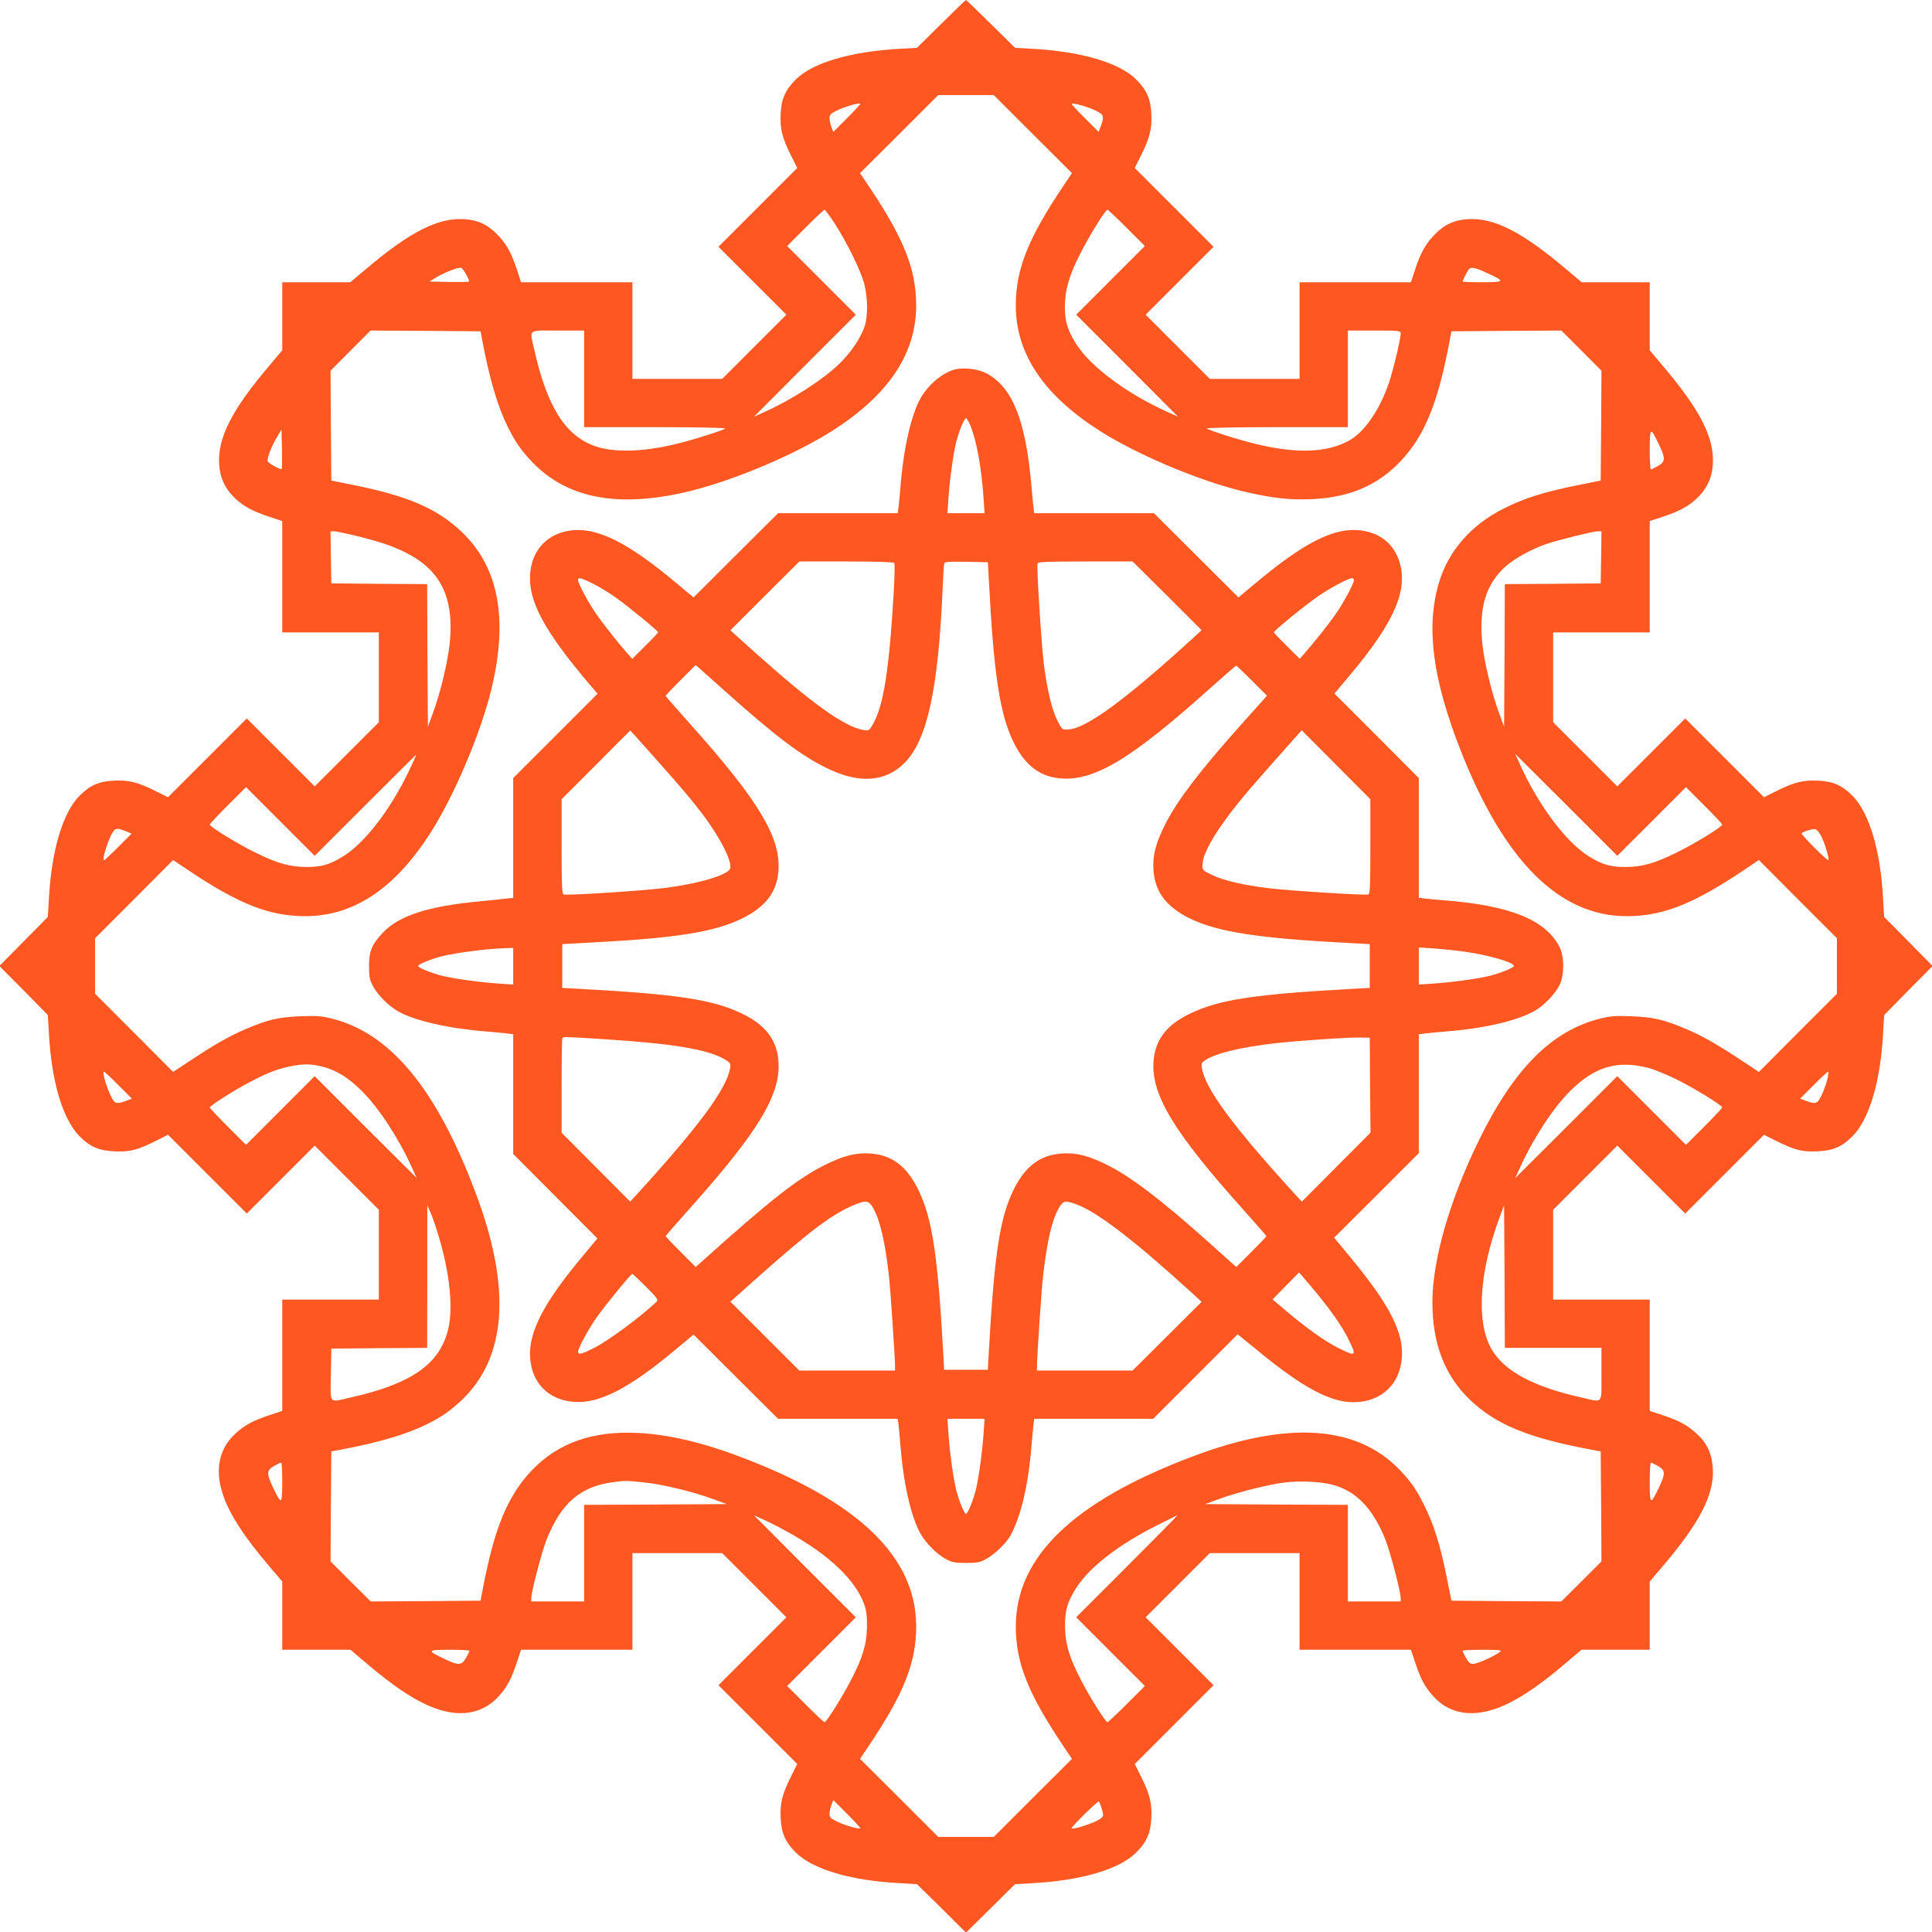
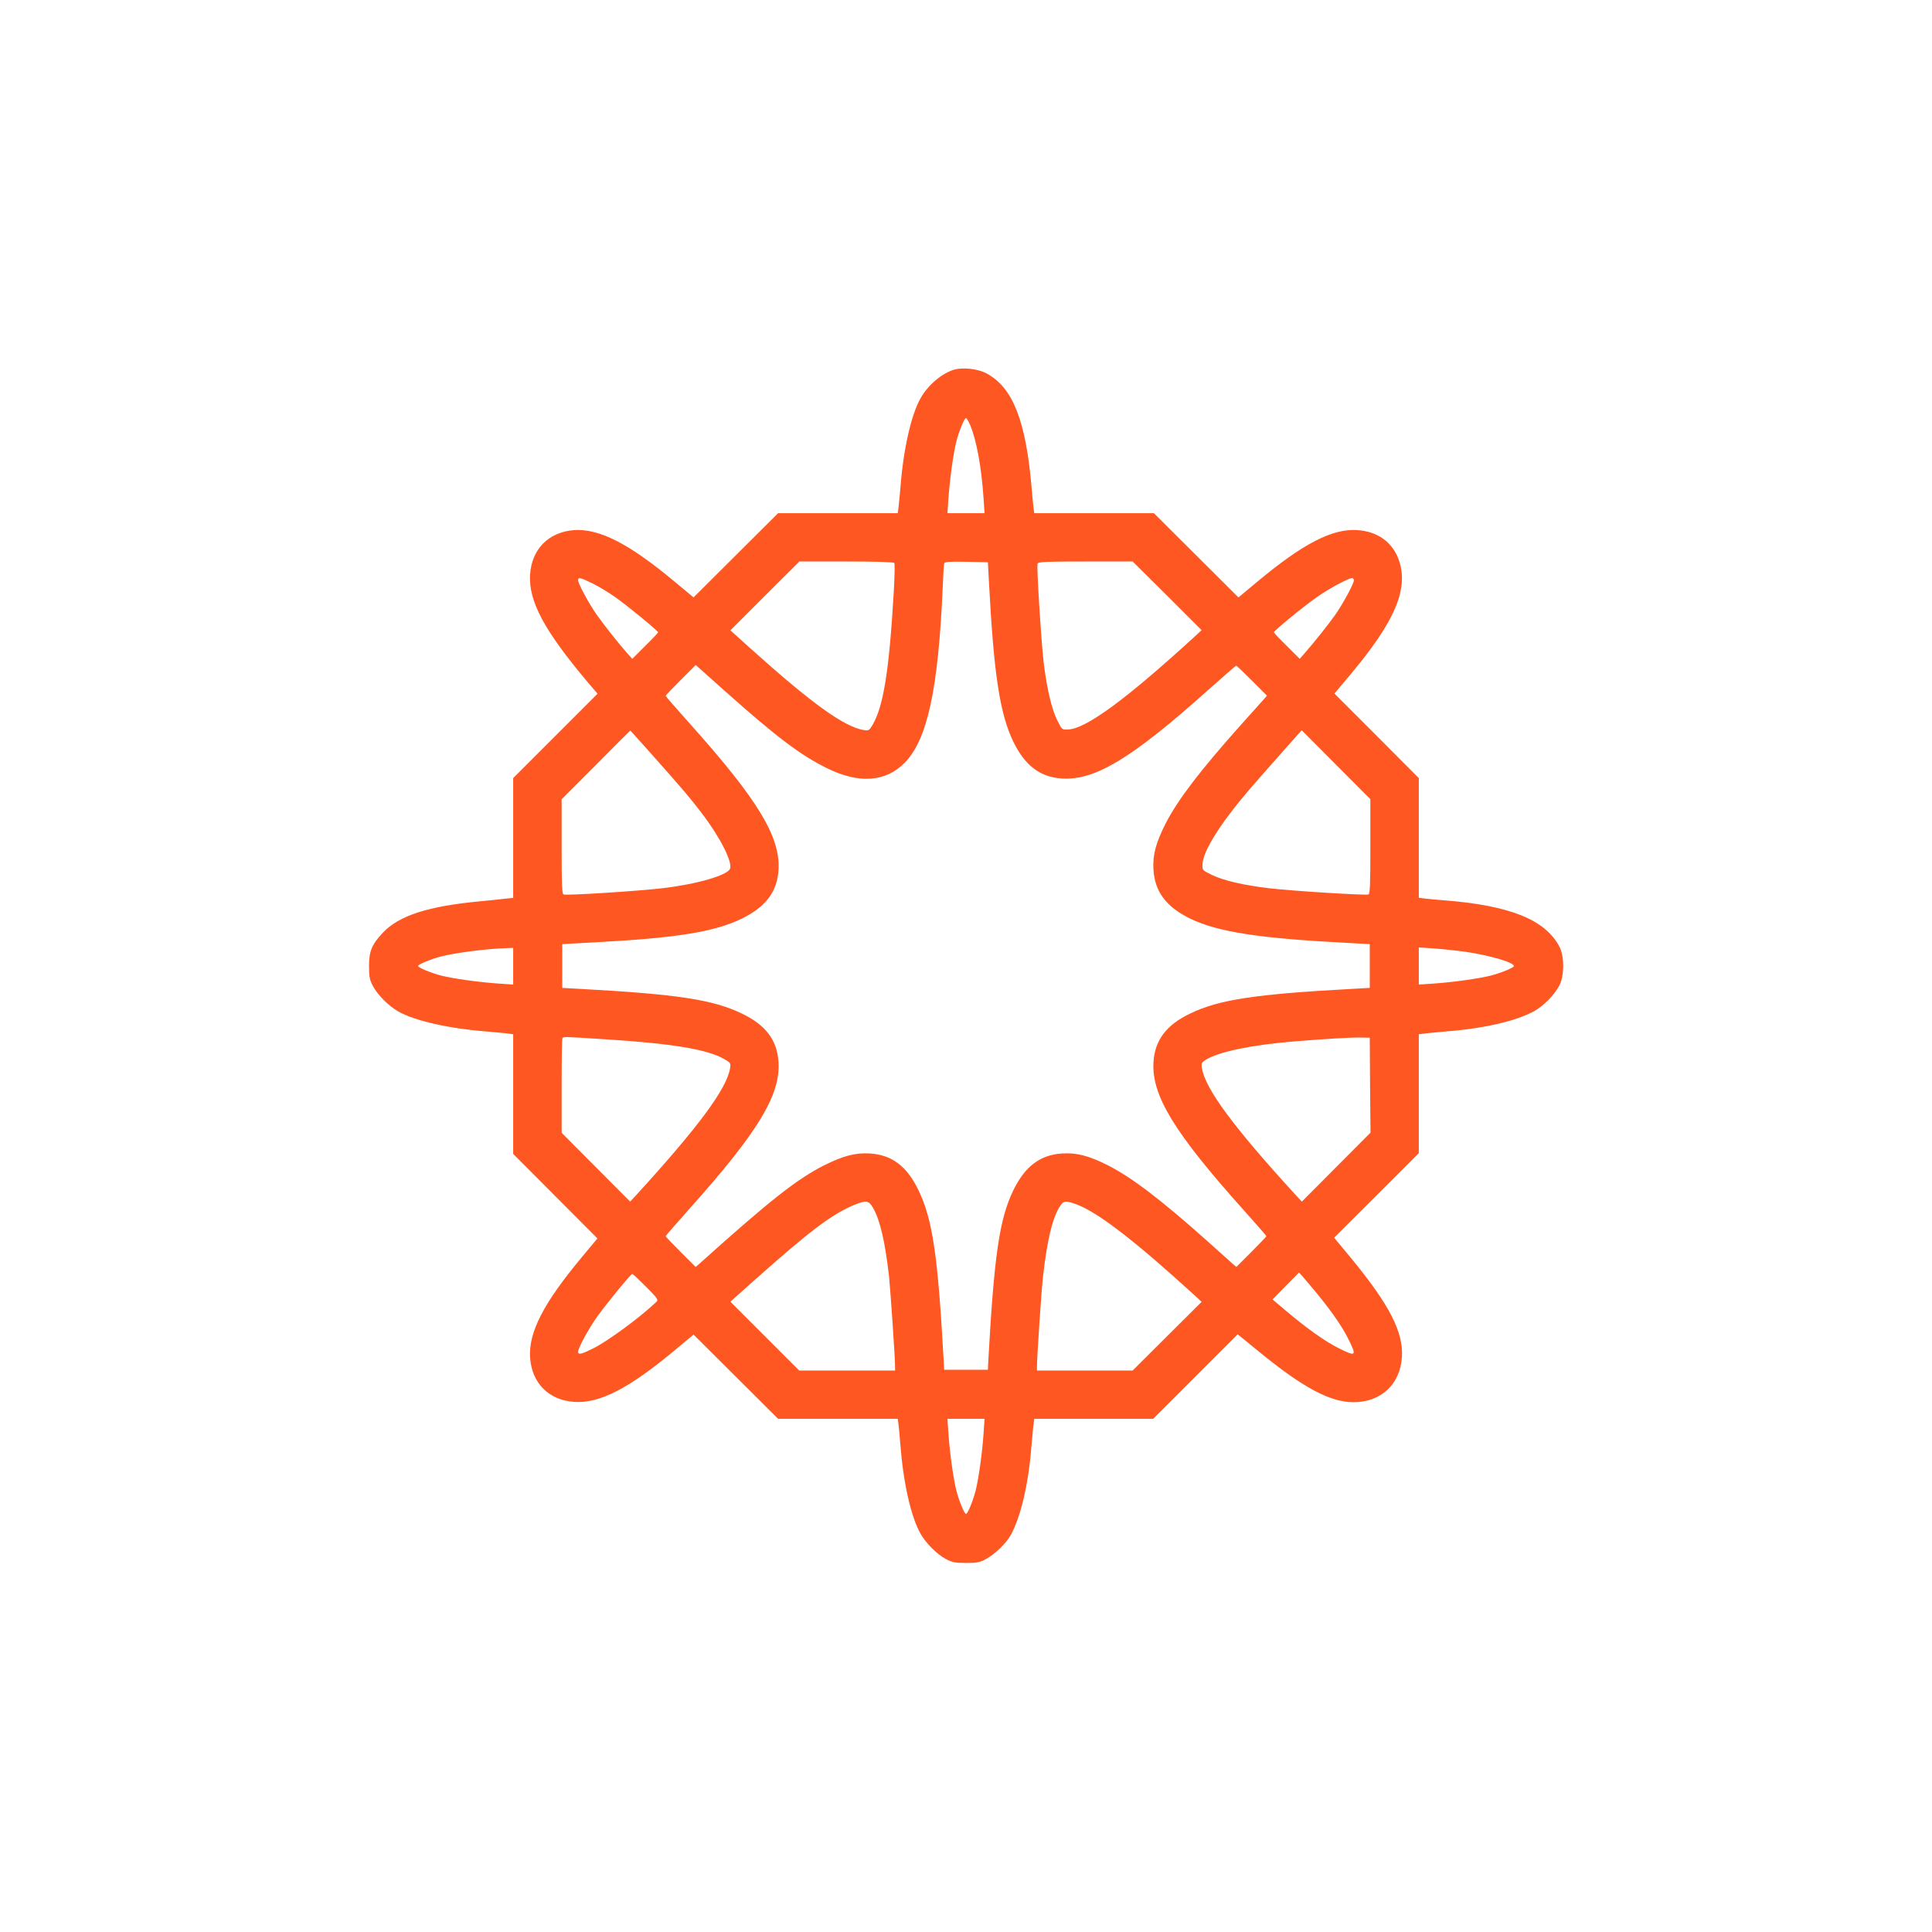
<svg xmlns="http://www.w3.org/2000/svg" version="1.0" width="1280pt" height="1280pt" viewBox="0 0 1280 1280" preserveAspectRatio="xMidYMid meet">
  <g transform="translate(0,1280) scale(0.1,-0.1)" fill="#ff5722" stroke="none">
-     <path d="M6235 12641 l-160 -158 -110 -6 c-329 -18 -581 -92 -693 -204 -70 -70 -96 -130 -100 -230 -5 -97 12 -161 70 -276 l40 -80 -261 -261 -261 -261 225 -225 225 -225 -212 -212 -213 -213 -297 0 -298 0 0 320 0 320 -369 0 -369 0 -27 83 c-37 113 -71 173 -132 235 -65 66 -127 94 -218 100 -171 11 -358 -83 -647 -328 l-107 -90 -226 0 -225 0 0 -225 0 -226 -90 -107 c-246 -290 -339 -475 -328 -649 6 -91 41 -164 107 -226 57 -53 115 -84 229 -122 l82 -27 0 -369 0 -369 320 0 320 0 0 -298 0 -297 -213 -213 -212 -212 -225 225 -225 225 -261 -261 -261 -261 -80 40 c-115 58 -179 75 -276 70 -99 -4 -160 -30 -229 -99 -112 -112 -187 -363 -204 -684 l-7 -120 -160 -162 -161 -163 161 -162 160 -163 7 -120 c17 -321 92 -572 204 -684 70 -70 129 -95 234 -99 100 -4 147 8 272 70 l79 40 261 -261 261 -261 225 225 225 225 212 -212 213 -213 0 -297 0 -298 -320 0 -320 0 0 -369 0 -369 -83 -27 c-111 -37 -163 -65 -224 -120 -110 -98 -141 -239 -88 -401 43 -133 143 -288 317 -490 l78 -92 0 -226 0 -226 226 0 226 0 92 -78 c202 -174 357 -274 490 -317 162 -53 303 -22 401 88 55 61 83 113 120 225 l27 82 369 0 369 0 0 320 0 320 298 0 297 0 213 -213 212 -212 -225 -225 -225 -225 261 -261 261 -261 -40 -80 c-58 -115 -75 -179 -70 -276 4 -99 30 -160 99 -229 112 -112 363 -187 684 -204 l120 -7 163 -160 162 -161 163 161 162 160 110 6 c329 18 581 92 693 204 70 70 96 130 100 230 5 97 -12 161 -70 276 l-40 80 261 261 261 261 -225 225 -225 225 212 212 213 213 297 0 298 0 0 -320 0 -320 369 0 369 0 27 -82 c37 -112 65 -164 120 -225 98 -110 239 -141 401 -88 133 43 288 143 490 317 l92 78 226 0 226 0 0 226 0 226 78 92 c251 293 350 483 340 655 -6 101 -39 172 -111 236 -61 55 -113 83 -224 120 l-83 27 0 369 0 369 -320 0 -320 0 0 298 0 297 213 213 212 212 225 -225 225 -225 261 261 261 261 79 -40 c125 -62 172 -74 272 -70 105 4 164 29 234 99 112 112 187 363 204 684 l7 120 160 163 161 162 -161 163 -160 162 -7 120 c-17 321 -92 572 -204 684 -69 69 -130 95 -229 99 -97 5 -161 -12 -276 -70 l-80 -40 -261 261 -261 261 -225 -225 -225 -225 -212 212 -213 213 0 297 0 298 320 0 320 0 0 369 0 369 83 27 c113 38 171 69 228 122 66 62 101 135 107 226 11 174 -82 359 -328 649 l-90 107 0 226 0 225 -225 0 -226 0 -107 90 c-289 245 -476 339 -647 328 -91 -6 -153 -34 -218 -100 -61 -62 -95 -122 -132 -235 l-27 -83 -369 0 -369 0 0 -320 0 -320 -298 0 -297 0 -213 213 -212 212 225 225 225 225 -261 261 -261 261 40 80 c58 115 75 179 70 276 -4 100 -30 160 -100 230 -112 112 -364 186 -693 204 l-110 6 -160 158 c-89 88 -163 159 -165 159 -3 0 -77 -72 -165 -159z m608 -730 l259 -258 -61 -91 c-230 -343 -311 -547 -311 -786 0 -329 196 -611 591 -852 262 -159 667 -325 952 -388 172 -38 278 -49 417 -43 249 11 435 90 586 248 162 171 249 383 327 794 l13 70 364 3 365 2 133 -133 132 -133 -2 -364 -3 -364 -135 -27 c-237 -47 -367 -88 -505 -157 -219 -109 -371 -284 -433 -497 -86 -294 -40 -637 148 -1114 288 -729 653 -1092 1099 -1091 239 1 440 80 783 311 l91 61 258 -259 259 -259 0 -184 0 -184 -259 -259 -258 -259 -104 69 c-166 110 -266 168 -379 216 -149 63 -216 78 -361 84 -106 4 -139 2 -210 -16 -319 -81 -569 -332 -801 -806 -194 -397 -308 -794 -308 -1073 0 -275 82 -487 251 -648 171 -162 381 -249 794 -327 l70 -13 3 -364 2 -365 -133 -133 -133 -132 -364 2 -364 3 -27 135 c-47 237 -88 367 -157 505 -47 94 -84 148 -156 224 -285 299 -745 330 -1376 91 -788 -297 -1170 -665 -1170 -1126 0 -239 81 -443 311 -786 l61 -91 -259 -258 -259 -259 -184 0 -184 0 -259 259 -259 258 61 91 c230 343 311 547 311 786 0 461 -382 829 -1170 1126 -249 94 -471 146 -670 156 -302 16 -532 -65 -706 -247 -162 -171 -249 -383 -327 -794 l-13 -70 -364 -3 -364 -2 -133 132 -133 133 2 365 3 364 70 13 c253 48 433 102 565 168 100 50 152 87 229 159 299 285 330 745 91 1376 -258 685 -562 1053 -949 1151 -71 18 -104 20 -210 16 -145 -6 -212 -21 -361 -84 -113 -48 -213 -106 -379 -216 l-104 -69 -258 259 -259 259 0 184 0 184 259 259 258 259 91 -61 c343 -231 544 -310 783 -311 332 0 613 194 855 591 151 248 312 636 380 914 112 466 48 807 -197 1041 -165 156 -357 239 -729 313 l-135 27 -3 364 -2 364 132 133 133 133 365 -2 364 -3 13 -70 c48 -253 102 -433 168 -565 50 -100 87 -152 159 -229 227 -238 553 -305 1003 -205 285 63 690 229 952 388 395 241 591 523 591 852 0 239 -81 443 -311 786 l-61 91 259 258 259 259 184 0 184 0 259 -259z m-1230 107 l-92 -92 -12 30 c-6 16 -12 42 -13 58 -1 25 5 32 45 52 48 25 150 55 159 47 2 -2 -37 -45 -87 -95z m1609 65 c24 -9 54 -23 66 -32 25 -15 26 -34 2 -95 l-11 -30 -89 89 c-50 49 -90 93 -90 96 0 9 69 -7 122 -28z m-1694 -760 c82 -127 176 -318 198 -404 24 -95 25 -217 1 -286 -27 -76 -90 -169 -167 -244 -106 -103 -312 -236 -490 -316 l-75 -34 337 338 338 338 -227 227 -228 228 120 120 c66 66 123 120 128 120 4 0 33 -39 65 -87z m1937 -33 l120 -120 -228 -228 -227 -227 338 -338 337 -338 -75 34 c-264 119 -503 297 -598 445 -57 89 -77 151 -77 247 0 111 27 207 99 349 63 124 169 296 183 296 5 0 62 -54 128 -120z m-4376 -309 c13 -23 21 -44 18 -47 -2 -2 -62 -3 -133 -2 l-129 3 50 30 c53 31 143 66 160 61 6 -1 21 -22 34 -45z m6766 9 c119 -55 117 -59 -32 -60 -73 0 -133 2 -133 5 0 8 31 68 42 82 13 16 46 9 123 -27z m-5985 -700 l0 -320 472 0 c260 0 468 -4 463 -9 -16 -13 -224 -79 -336 -105 -214 -51 -406 -55 -529 -11 -195 69 -316 262 -400 637 -32 141 -48 128 155 128 l175 0 0 -320z m5410 300 c0 -29 -34 -179 -65 -285 -56 -191 -162 -356 -270 -420 -143 -83 -343 -93 -614 -29 -112 26 -320 92 -336 105 -5 5 203 9 463 9 l472 0 0 320 0 320 175 0 c169 0 175 -1 175 -20z m-7414 -897 c-7 -7 -87 37 -92 51 -7 17 26 103 63 163 l28 48 3 -129 c1 -71 1 -131 -2 -133z m9126 160 c43 -90 42 -112 -7 -140 -22 -12 -43 -23 -47 -23 -5 0 -8 60 -8 133 1 149 4 151 62 30z m-8637 -602 c165 -41 237 -65 331 -111 233 -116 323 -298 294 -598 -13 -127 -62 -332 -112 -467 l-33 -90 -3 472 -2 473 -318 2 -317 3 -3 173 -2 172 23 0 c12 0 76 -13 142 -29z m8253 -143 l-3 -173 -317 -3 -318 -2 -2 -473 -3 -472 -33 90 c-50 135 -99 340 -112 467 -22 236 25 390 158 508 56 50 175 115 267 146 80 27 307 83 338 84 l27 0 -2 -172z m-7882 -1380 c-119 -263 -297 -502 -444 -596 -92 -59 -151 -77 -252 -76 -112 1 -190 23 -335 94 -121 59 -305 172 -305 187 0 5 54 62 120 128 l120 120 228 -228 227 -227 335 335 c184 184 336 335 337 335 1 0 -12 -33 -31 -72z m8216 -371 l228 228 120 -120 c66 -66 120 -123 120 -128 0 -15 -184 -128 -305 -187 -145 -71 -223 -93 -335 -94 -101 -1 -160 17 -252 76 -147 95 -327 336 -445 598 l-34 75 338 -337 338 -338 227 227z m-10111 -63 l41 -17 -88 -88 c-49 -49 -92 -89 -95 -89 -16 0 28 140 59 188 17 26 29 27 83 6z m11236 -35 c24 -48 54 -151 47 -158 -3 -3 -45 35 -94 84 -49 49 -87 91 -84 94 11 12 70 30 88 28 12 -1 28 -19 43 -48z m-9926 -1527 c91 -24 169 -73 259 -163 112 -112 243 -313 330 -506 l31 -68 -338 337 -338 338 -227 -227 -228 -228 -120 120 c-66 66 -120 123 -120 128 0 11 160 113 265 168 113 60 175 84 262 103 90 19 144 19 224 -2z m8780 -7 c35 -9 118 -43 184 -75 121 -60 305 -173 305 -187 0 -5 -54 -62 -120 -128 l-120 -120 -228 228 -227 227 -338 -338 -338 -337 31 68 c87 193 218 394 330 506 164 164 313 209 521 156z m-10136 -115 l89 -89 -30 -11 c-61 -24 -80 -23 -95 2 -32 48 -76 188 -60 188 3 0 47 -40 96 -90z m11324 50 c-11 -49 -37 -117 -58 -148 -15 -25 -34 -26 -95 -2 l-30 11 89 89 c49 50 93 90 96 90 4 0 3 -18 -2 -40z m-9204 -1046 c77 -253 100 -491 61 -634 -60 -223 -248 -351 -648 -440 -142 -32 -129 -48 -126 153 l3 172 318 3 317 2 1 473 0 472 20 -45 c11 -25 36 -95 54 -156z m7385 -744 l320 0 0 -175 c0 -203 13 -187 -128 -155 -324 72 -517 176 -601 323 -101 178 -82 503 52 866 l32 86 3 -472 2 -473 320 0z m-8420 -892 c-1 -150 -4 -152 -62 -31 -43 90 -42 112 7 140 22 12 43 23 48 23 4 0 7 -60 7 -132z m9115 109 c49 -28 50 -50 7 -140 -58 -121 -61 -119 -62 31 0 72 3 132 8 132 4 0 25 -11 47 -23z m-6721 -108 c123 -12 329 -62 461 -111 l90 -33 -472 -3 -473 -2 0 -320 0 -320 -175 0 -175 0 0 23 c0 41 70 308 101 386 97 243 223 352 439 381 82 11 87 11 204 -1z m4561 -15 c158 -40 271 -157 354 -365 31 -78 101 -345 101 -386 l0 -23 -175 0 -175 0 0 320 0 320 -472 2 -473 3 90 33 c120 45 340 100 445 111 102 11 224 5 305 -15z m-3602 -316 c273 -151 446 -317 504 -481 13 -38 18 -78 17 -147 -2 -115 -30 -206 -108 -355 -58 -112 -161 -275 -173 -275 -5 0 -62 54 -128 120 l-120 120 228 228 227 227 -338 338 -337 338 68 -31 c38 -17 110 -54 160 -82z m2244 -226 l-337 -337 227 -227 228 -228 -120 -120 c-66 -66 -123 -120 -128 -120 -12 0 -115 163 -173 275 -78 149 -106 240 -108 355 -1 112 15 167 76 262 87 136 280 285 533 412 72 36 132 66 135 66 3 0 -147 -152 -333 -338z m-4357 -559 c0 -5 -11 -26 -23 -48 -28 -49 -50 -50 -140 -7 -121 58 -119 61 31 62 72 0 132 -3 132 -7z m6825 -9 c-33 -26 -141 -75 -171 -77 -23 -2 -32 5 -51 38 -12 22 -23 43 -23 48 0 4 60 7 133 7 122 -1 131 -2 112 -16z m-4235 -1167 c-9 -8 -111 22 -159 47 -40 20 -46 27 -45 52 1 16 7 42 13 58 l12 30 92 -92 c50 -50 89 -93 87 -95z m1600 127 c13 -44 12 -47 -10 -64 -34 -26 -190 -77 -190 -62 0 12 173 181 180 177 4 -3 13 -25 20 -51z" />
    <path d="M6309 10347 c-83 -31 -164 -103 -211 -187 -62 -111 -113 -338 -132 -585 -4 -44 -9 -101 -12 -127 l-6 -48 -396 0 -397 0 -280 -279 -280 -279 -125 104 c-302 252 -497 352 -665 342 -169 -12 -282 -125 -293 -294 -11 -178 94 -373 387 -720 l60 -70 -280 -280 -279 -279 0 -397 0 -397 -52 -5 c-29 -4 -102 -11 -163 -17 -347 -32 -542 -95 -648 -208 -74 -79 -92 -122 -92 -221 0 -73 4 -92 27 -135 31 -58 104 -131 168 -167 111 -62 338 -113 585 -132 44 -4 101 -9 128 -12 l47 -6 0 -396 0 -397 279 -280 279 -280 -104 -125 c-252 -302 -353 -497 -342 -664 11 -170 124 -283 294 -294 167 -11 362 90 664 342 l125 104 280 -279 280 -279 397 0 396 0 6 -47 c3 -27 8 -82 11 -123 20 -257 70 -477 133 -590 36 -64 109 -137 167 -168 43 -23 62 -27 135 -27 70 0 93 4 129 24 59 31 135 104 166 158 68 123 120 343 139 598 4 44 9 101 12 128 l6 47 394 0 394 0 280 280 280 280 141 -115 c289 -237 471 -335 626 -335 182 0 309 118 321 298 11 165 -81 345 -333 652 l-116 140 281 280 280 280 0 394 0 394 48 6 c26 3 83 8 127 12 253 19 474 70 591 136 61 34 133 107 165 169 34 63 34 195 0 258 -94 178 -328 272 -761 306 -41 3 -96 8 -122 11 l-48 6 0 396 0 397 -279 280 -280 280 105 125 c297 354 388 569 322 759 -42 119 -140 190 -276 199 -165 11 -360 -90 -662 -342 l-125 -104 -280 279 -280 279 -397 0 -396 0 -6 48 c-3 26 -8 79 -11 117 -38 446 -124 666 -297 760 -62 34 -170 44 -229 22z m119 -364 c41 -97 74 -276 88 -480 l7 -103 -123 0 -123 0 7 103 c9 126 32 292 52 372 18 70 53 155 64 155 4 0 17 -21 28 -47z m-503 -913 c4 -6 2 -95 -4 -198 -30 -513 -68 -749 -138 -871 -24 -41 -27 -43 -60 -38 -131 22 -346 177 -751 541 l-133 120 228 228 229 228 311 0 c204 0 314 -4 318 -10z m627 -125 c32 -611 72 -874 162 -1060 78 -159 179 -235 325 -243 219 -12 462 136 966 587 99 88 182 161 185 161 3 0 50 -45 105 -100 l99 -99 -20 -23 c-11 -13 -81 -91 -155 -173 -267 -299 -417 -495 -497 -652 -64 -126 -86 -208 -80 -304 8 -146 84 -247 243 -325 185 -89 454 -131 1060 -162 l130 -7 0 -145 0 -145 -125 -7 c-639 -35 -874 -71 -1065 -163 -159 -76 -235 -178 -243 -324 -12 -219 137 -464 594 -974 85 -95 154 -174 154 -177 0 -3 -45 -50 -100 -105 l-99 -99 -23 20 c-13 11 -91 81 -173 155 -299 267 -495 417 -652 497 -126 64 -208 86 -304 80 -146 -8 -247 -84 -325 -243 -93 -192 -128 -433 -167 -1145 l-2 -45 -145 0 -145 0 -2 45 c-39 713 -74 950 -168 1145 -76 158 -176 234 -322 243 -96 6 -178 -16 -306 -80 -180 -92 -361 -235 -825 -652 l-23 -20 -99 99 c-55 55 -100 102 -100 105 0 3 73 86 161 185 450 504 599 748 587 966 -8 146 -84 248 -243 324 -191 92 -426 128 -1065 163 l-125 7 0 145 0 145 220 12 c541 29 788 69 970 157 159 78 235 179 243 325 12 218 -137 463 -587 966 -89 99 -161 182 -161 185 0 3 45 50 100 105 l99 99 23 -20 c13 -11 88 -79 168 -150 342 -305 503 -427 678 -513 212 -105 389 -93 515 35 151 152 224 489 253 1169 3 77 7 146 10 153 3 10 37 12 146 10 l143 -3 7 -130z m1181 -92 l228 -228 -53 -49 c-451 -412 -713 -604 -831 -609 -41 -2 -41 -2 -72 60 -37 73 -69 210 -90 379 -17 148 -48 641 -41 660 4 12 60 14 318 14 l312 0 229 -227z m-3808 82 c39 -19 107 -60 151 -91 91 -65 284 -224 284 -233 0 -4 -39 -45 -86 -91 l-85 -85 -36 40 c-58 66 -148 180 -198 250 -51 72 -125 208 -125 231 0 21 15 18 95 -21z m5045 21 c0 -23 -74 -159 -125 -231 -46 -65 -133 -174 -199 -250 l-35 -40 -85 85 c-47 46 -86 87 -86 91 0 10 191 167 282 231 78 56 210 127 236 128 6 0 12 -7 12 -14z m-4644 -1163 c193 -217 247 -280 322 -379 120 -156 206 -324 189 -369 -17 -44 -217 -102 -442 -129 -156 -19 -641 -50 -661 -42 -11 4 -13 63 -13 318 l0 313 227 227 c124 126 227 228 228 228 1 0 68 -75 150 -167z m4753 -601 c0 -253 -2 -314 -13 -318 -19 -7 -504 23 -656 41 -171 20 -307 52 -382 89 -63 31 -63 31 -61 72 3 67 73 194 197 354 66 86 130 160 310 363 l150 169 228 -229 227 -228 0 -313z m-5679 -793 l0 -122 -102 7 c-127 9 -293 32 -373 52 -70 18 -155 53 -155 64 0 11 85 46 155 64 97 24 295 50 423 54 l52 2 0 -121z m6310 95 c158 -23 320 -70 320 -94 0 -11 -85 -46 -155 -64 -80 -20 -246 -43 -372 -52 l-103 -7 0 123 0 123 103 -7 c56 -4 149 -14 207 -22z m-5708 -579 c447 -28 686 -67 797 -132 41 -24 43 -27 38 -60 -22 -136 -209 -388 -613 -831 l-49 -53 -227 228 -227 228 0 309 c0 170 2 313 5 317 7 11 -3 12 276 -6z m5075 -305 l3 -314 -228 -229 -227 -228 -49 53 c-405 443 -591 695 -613 831 -5 33 -2 38 28 57 86 52 300 97 579 120 207 17 389 28 450 26 l55 -1 2 -315z m-3293 -812 c47 -82 80 -225 106 -454 9 -86 40 -537 40 -596 l0 -28 -318 0 -317 0 -228 228 -228 228 168 150 c363 323 506 430 652 491 81 33 96 30 125 -19z m1350 22 c141 -53 385 -241 774 -596 l53 -49 -228 -227 -229 -228 -317 0 -317 0 0 24 c0 60 31 530 41 606 27 233 59 368 105 448 29 48 40 51 118 22z m1547 -537 c118 -138 206 -262 249 -348 61 -122 57 -126 -65 -65 -86 43 -210 131 -348 248 l-86 73 87 89 c48 48 88 89 88 89 1 1 35 -38 75 -86z m-4401 -8 c74 -74 83 -87 70 -99 -107 -102 -311 -253 -415 -307 -81 -41 -105 -47 -105 -25 0 25 70 154 128 235 65 90 222 281 231 281 4 0 44 -38 91 -85z m2236 -977 c-9 -127 -32 -293 -52 -373 -18 -70 -53 -155 -64 -155 -11 0 -46 85 -64 155 -20 80 -43 246 -52 373 l-7 102 123 0 123 0 -7 -102z" />
  </g>
</svg>